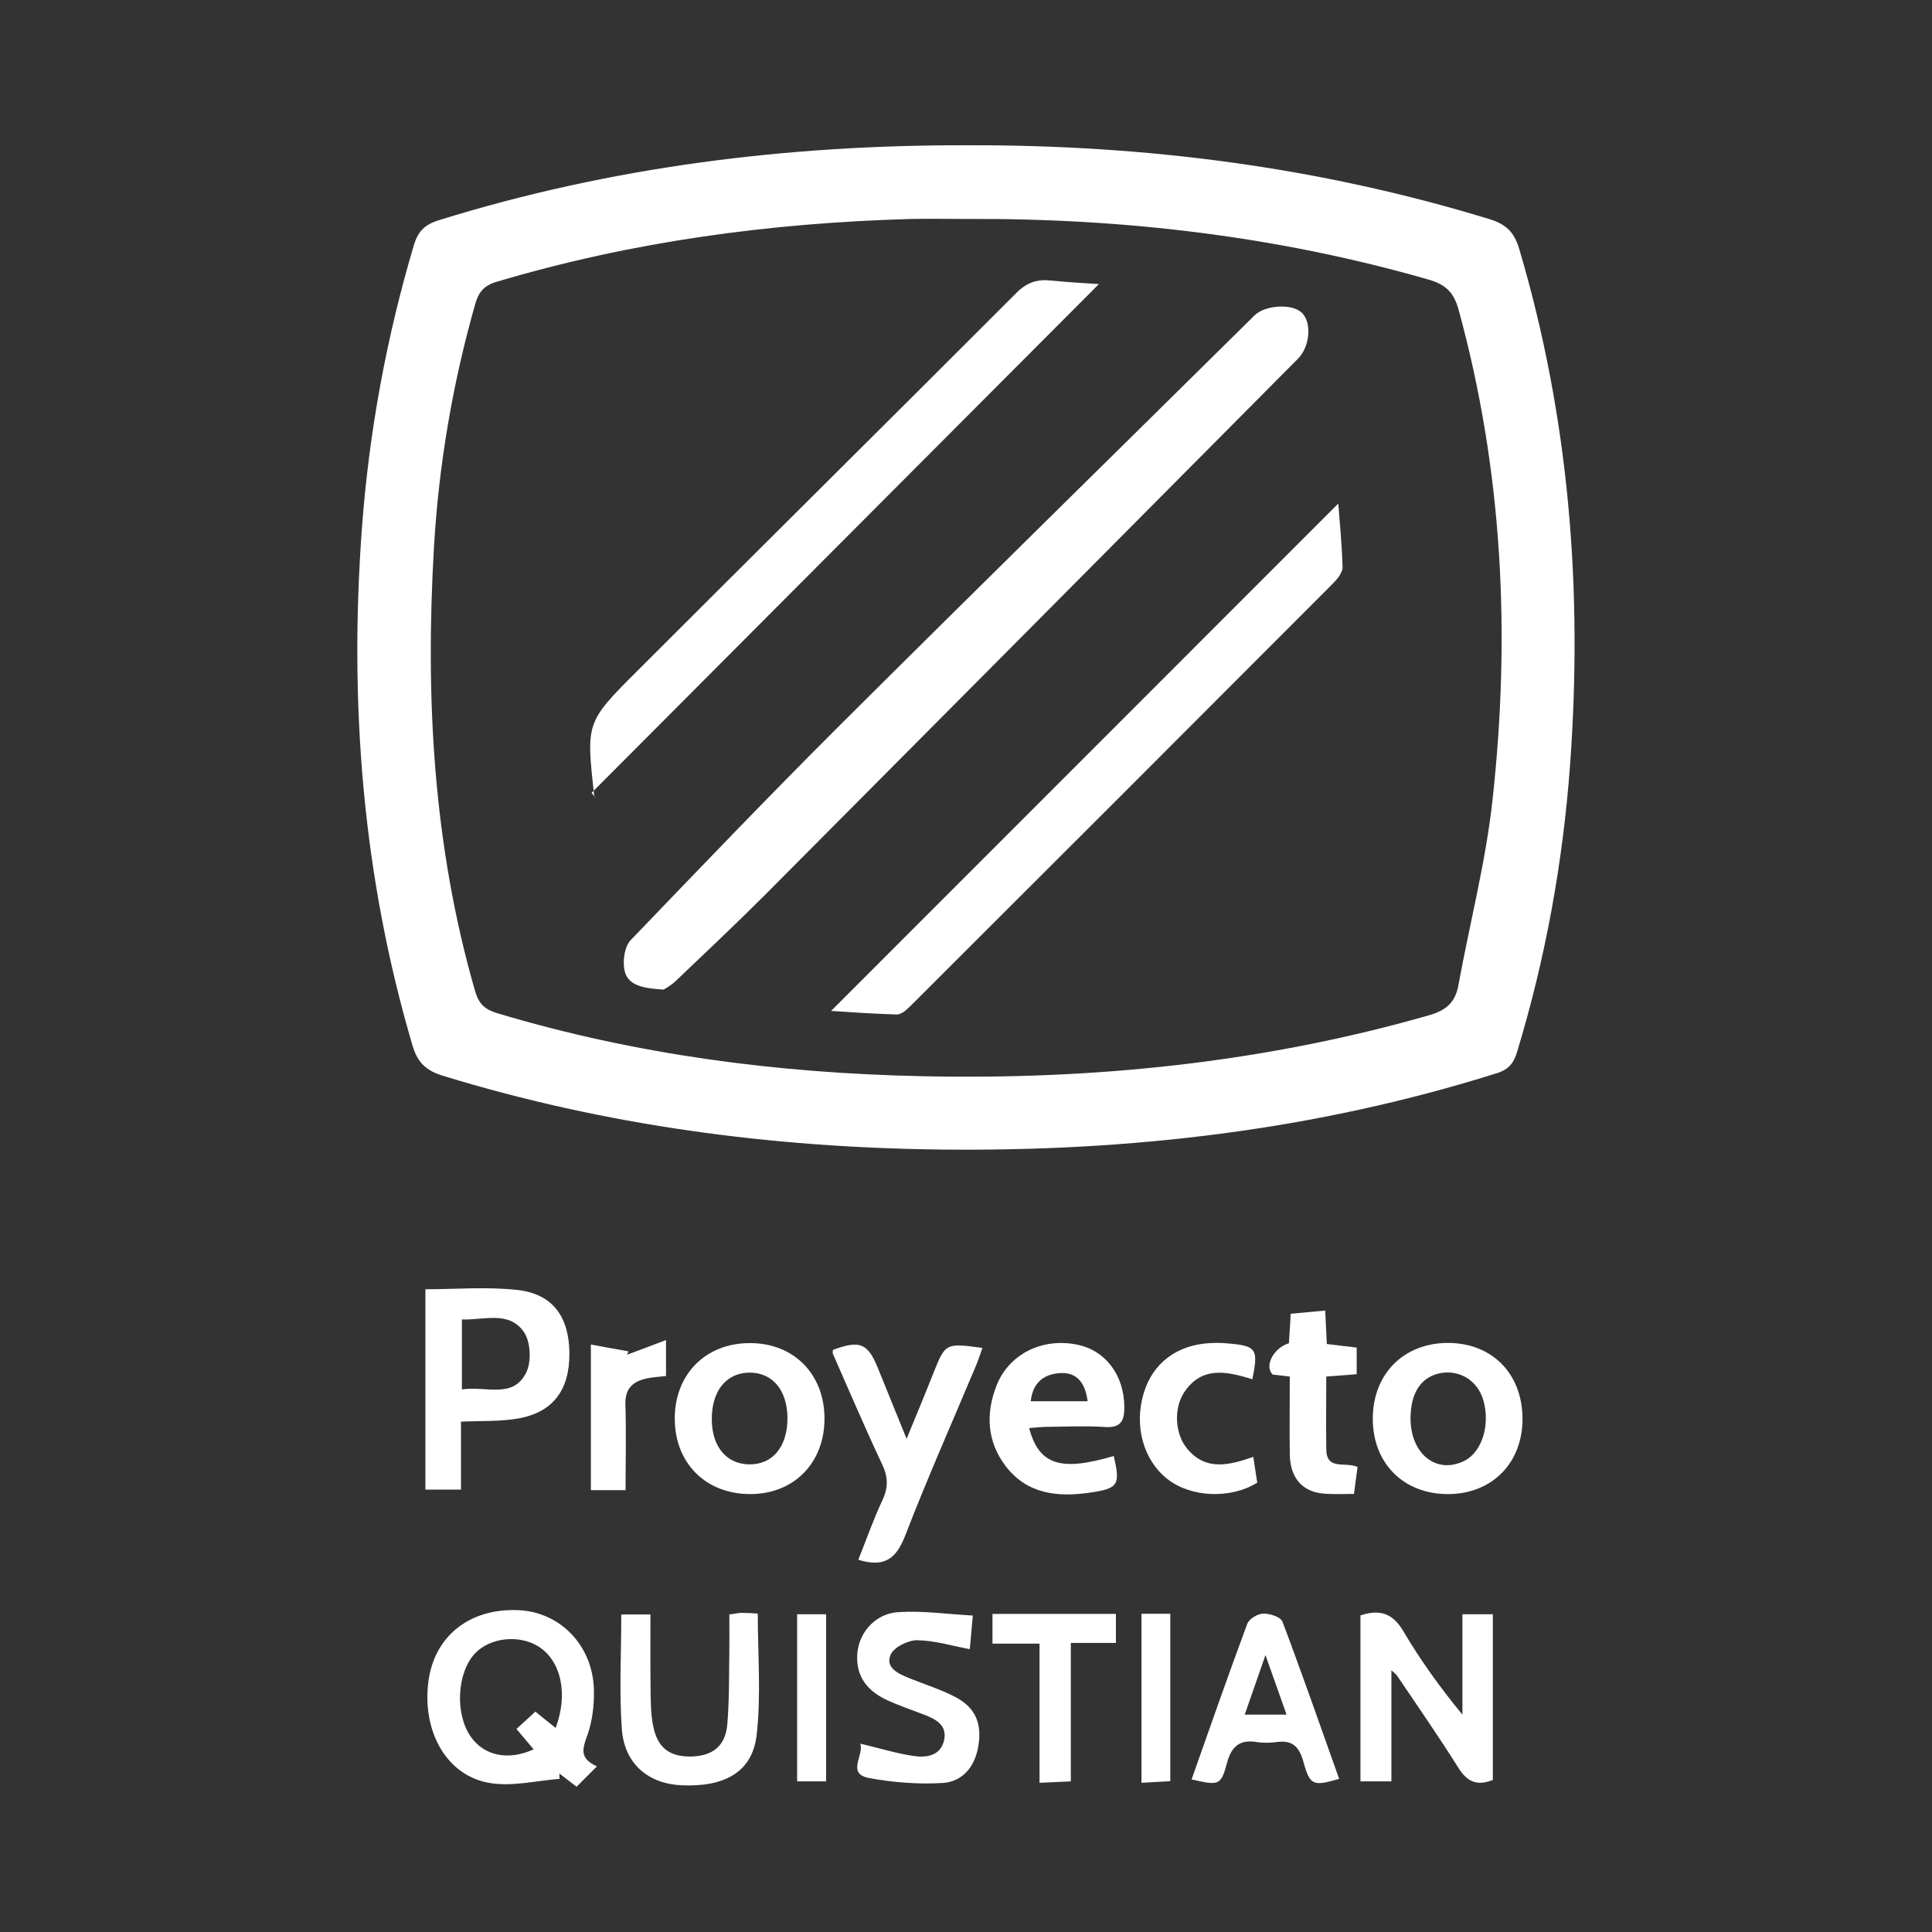
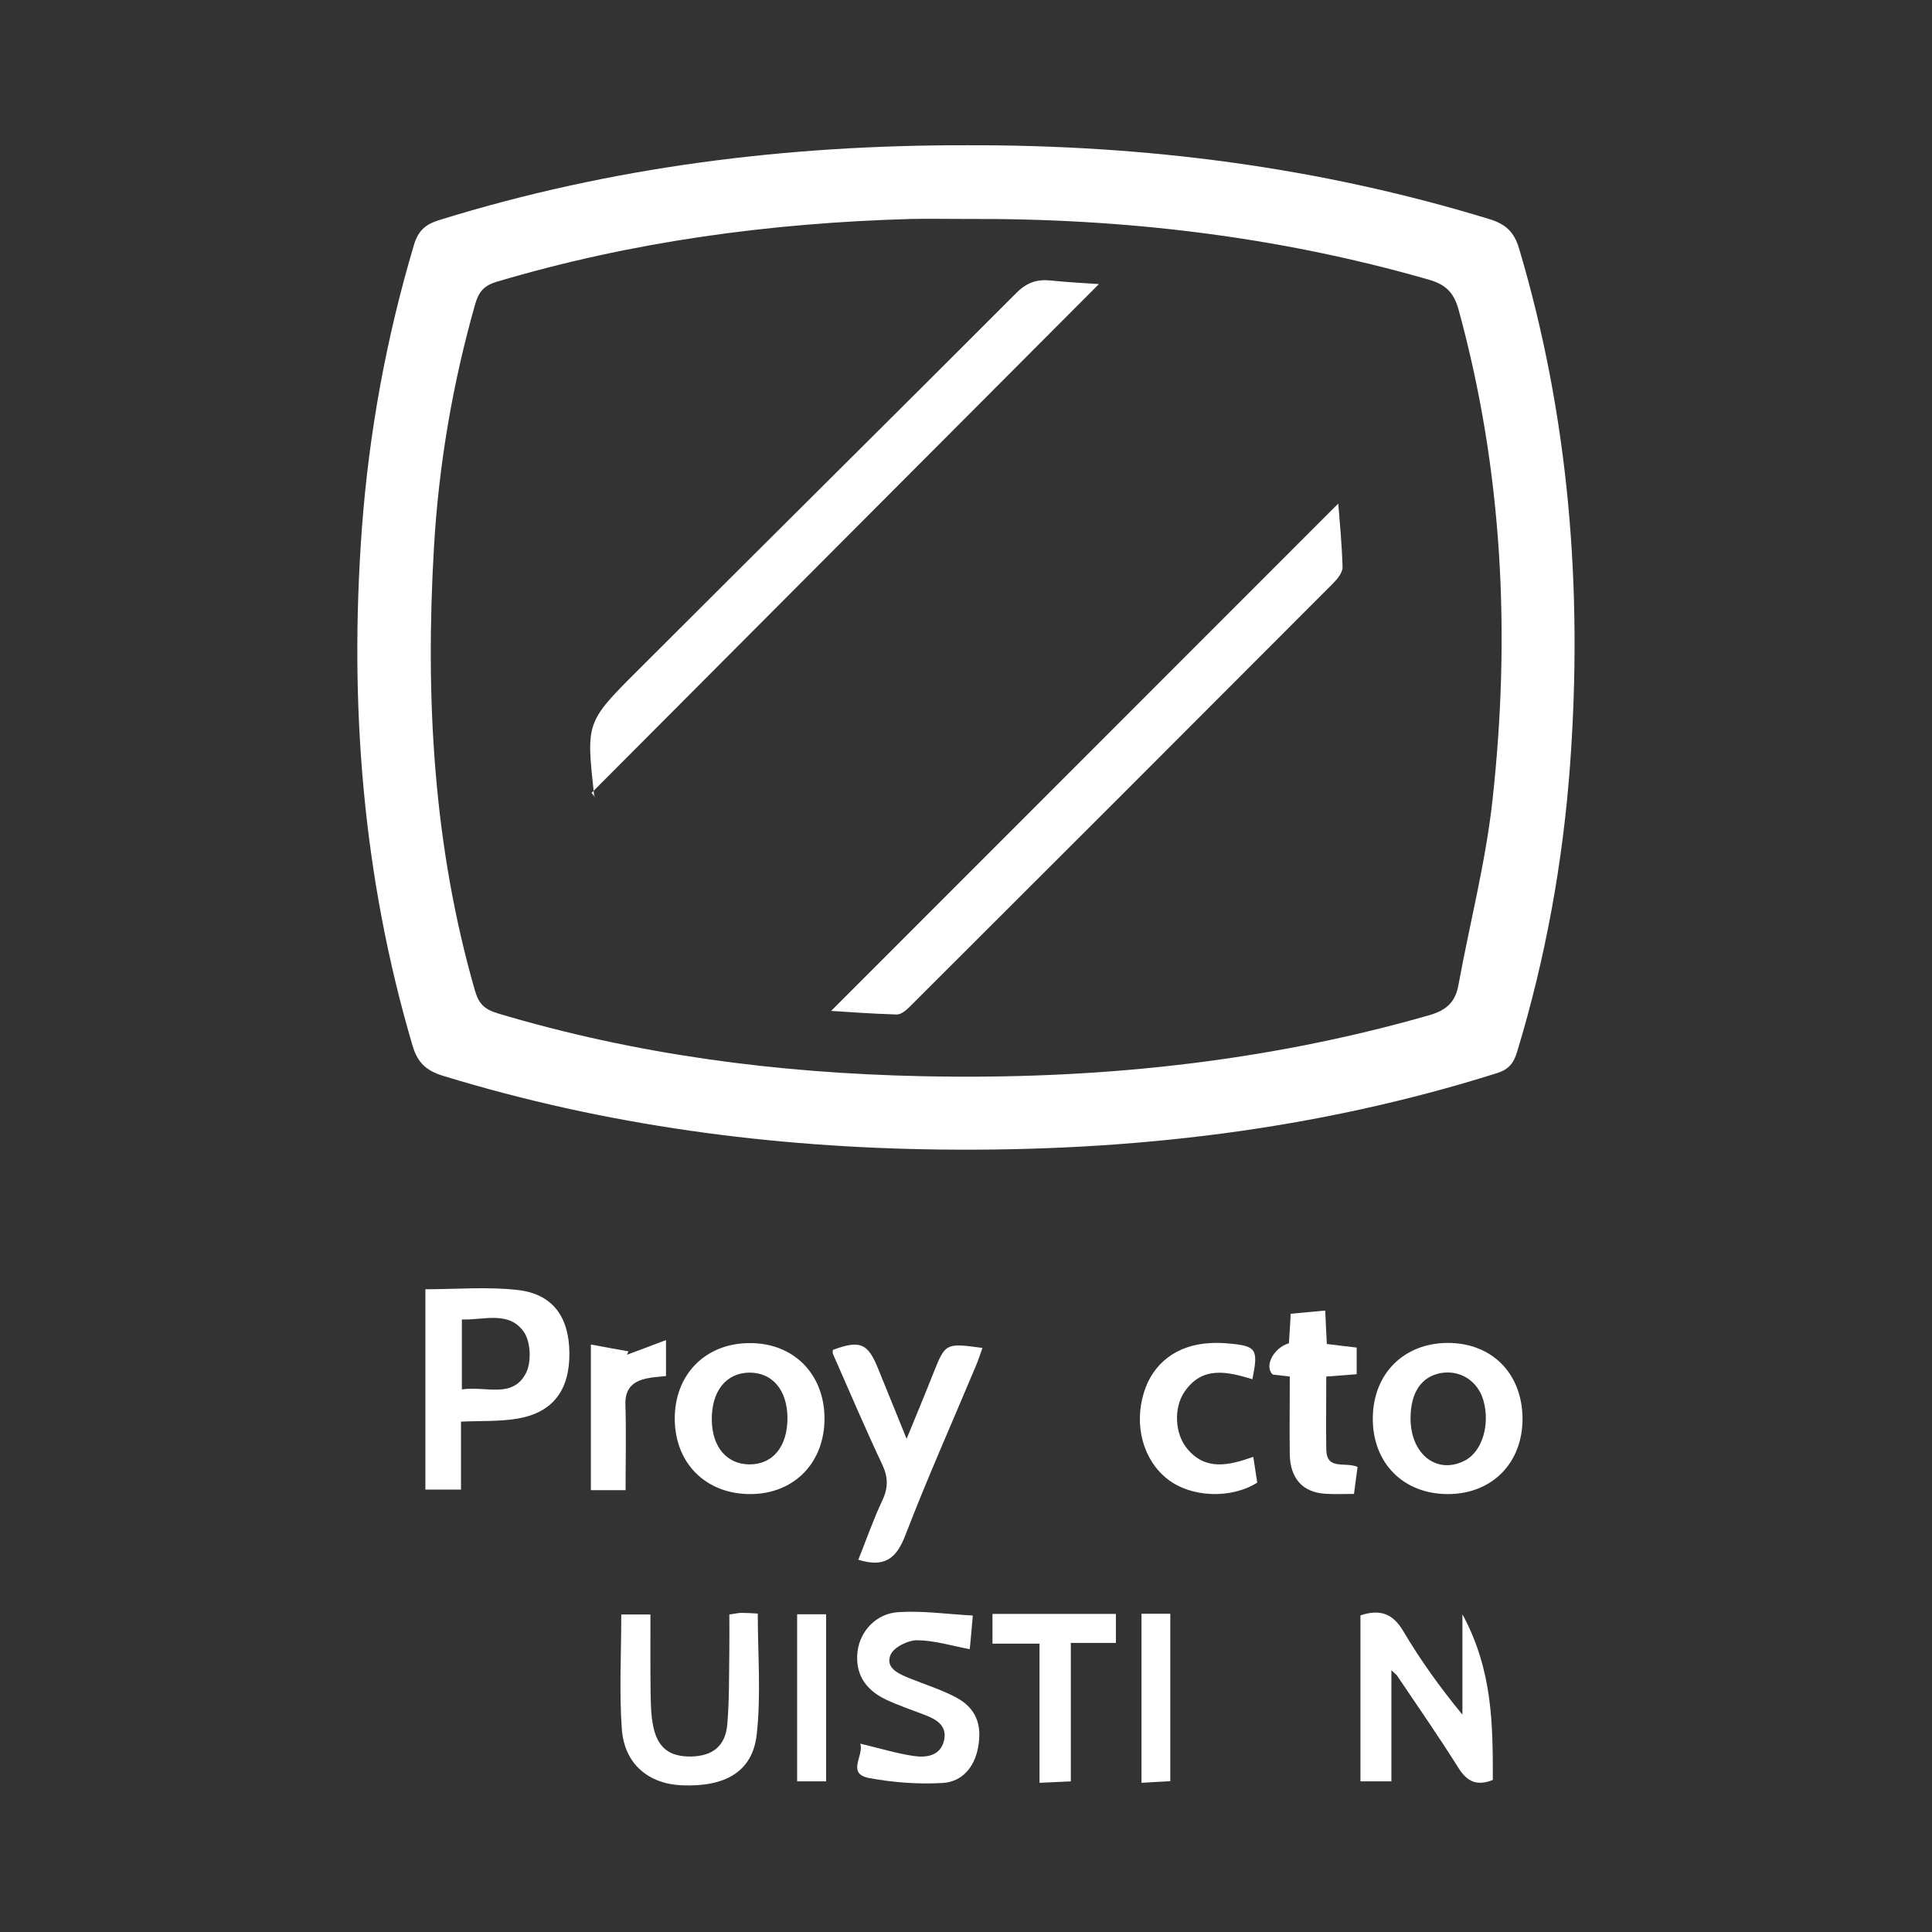
<svg xmlns="http://www.w3.org/2000/svg" version="1.1" id="Capa_1" x="0px" y="0px" viewBox="0 0 1080 1080" style="enable-background:new 0 0 1080 1080;" xml:space="preserve">
  <rect x="0" y="0" width="1080" height="1080" fill="#333333" stroke="none" />
  <style type="text/css">
	.st0{fill:#FFFFFF;}
</style>
  <g>
    <path class="st0" d="M540.5,81.2c99.3-0.3,196.7,12.1,291.8,41.2c9.3,2.8,14.1,7.1,16.9,16.6c28,94.3,35.6,190.5,28.5,288.3   c-4,54.7-13.7,108.2-29.6,160.6c-1.9,6.3-4.6,9.9-11.3,12c-101.2,31.9-205,43.9-310.8,42.7c-94.7-1.1-187.6-13.4-278.3-41.2   c-9.1-2.8-14.1-7-17-16.6c-28-94.7-35.6-191.3-28.4-289.4c4-53.9,13.7-106.7,29.1-158.5c2.4-7.9,6.3-11.4,13.9-13.8   C341.5,93.2,440.1,81,540.5,81.2z M539.8,122.4c-10.2,0-20.3-0.2-30.5,0c-78.6,2.2-156,12.6-231.6,35.1   c-7.1,2.1-10.1,5.6-12.1,12.6c-12.6,44.4-20.3,89.6-23,135.6c-4.9,84-0.5,167,23,248.4c2.1,7.1,5.4,10.2,12.4,12.3   c77.4,23.2,156.7,33.5,237.2,35.2c96.2,2.1,191-7.5,283.8-34.1c9.6-2.8,14.6-7.3,16.3-17c6.3-34.4,15.2-68.5,19-103.1   c10.2-92.5,5.8-184.2-19-274.5c-2.7-9.6-7.3-13.9-16.7-16.6C714.1,132,627.6,121.9,539.8,122.4z" />
    <path class="st0" d="M257.7,794.7c0,13.1,0,25,0,38c-6.8,0-13,0-19.9,0c0-37.2,0-74.5,0-112c17.3,0,34.6-1.5,51.5,0.4   c19.6,2.2,28.8,14.9,29,35.2c0.2,20.8-9.3,33.4-29,36.7C279.5,794.7,269.2,794.2,257.7,794.7z M258.2,776.7   c13.3-2.1,28.3,5.4,35.8-9.1c3.2-6.1,2.7-17.6-1.2-23.1c-8.4-11.9-22.2-6.5-34.6-6.9C258.2,750.8,258.2,762.8,258.2,776.7z" />
-     <path class="st0" d="M333.7,987.4c-5,5-8.1,8.1-11.4,11.4c-3.7-2.9-6.7-5.2-9.6-7.4c0,1,0.1,2,0.1,3c-12.8,1-26,4.3-38.4,2.4   c-24.2-3.6-38.4-28.2-35-56.2c3.1-25.9,23.1-41.8,50.6-40.5c23.3,1.1,41.5,19.9,42,44.7c0.2,8.5-0.9,17.5-3.7,25.3   C325.7,977.4,323.6,982.9,333.7,987.4z M310.6,965.9c7.2-18.9,3-37.6-9.6-45.5c-10.9-6.8-27-5-35.4,3.8   c-10.1,10.6-11.4,33.6-2.6,46.4c7.5,10.9,21,13.8,35.3,7.3c-3.1-3.7-6.1-7.2-9.6-11.4c3.7-3.4,7-6.4,10.6-9.7   C302.8,959.7,306.3,962.5,310.6,965.9z" />
-     <path class="st0" d="M834.5,995c-9,3.6-14.4,0.9-19.2-6.7c-11-17.5-22.8-34.5-34.4-51.7c-0.4-0.6-1.1-1-3.1-2.9   c0,21.5,0,41.8,0,62.1c-6.7,0-11.7,0-17.3,0c0-31.5,0-62.2,0-92.8c11-3.6,18.1-1.1,24,8.9c9.5,16.1,20.5,31.4,33,46.6   c0-18.4,0-36.9,0-56.1c6.4,0,11.3,0,17,0C834.5,933.7,834.5,964.4,834.5,995z" />
+     <path class="st0" d="M834.5,995c-9,3.6-14.4,0.9-19.2-6.7c-11-17.5-22.8-34.5-34.4-51.7c-0.4-0.6-1.1-1-3.1-2.9   c0,21.5,0,41.8,0,62.1c-6.7,0-11.7,0-17.3,0c0-31.5,0-62.2,0-92.8c11-3.6,18.1-1.1,24,8.9c9.5,16.1,20.5,31.4,33,46.6   c0-18.4,0-36.9,0-56.1C834.5,933.7,834.5,964.4,834.5,995z" />
    <path class="st0" d="M809.8,835.2c-25.2,0.2-42.6-17.3-42.4-42.5c0.2-24.8,17.3-41.9,41.9-42c24.6,0,41.5,16.9,41.8,42   C851.3,817.6,834.3,835,809.8,835.2z M788.5,792.9c0,20,14.7,31.6,30.3,23.6c9.8-5,14.4-20.4,10.3-34.1   c-3.2-10.5-12.8-16.6-23.4-14.9C794.6,769.4,788.5,778.4,788.5,792.9z" />
    <path class="st0" d="M479.8,871.9c4.5-11.2,8.4-22.5,13.5-33.3c3.3-7.1,3.2-12.9-0.2-20.1c-9.6-20.3-18.4-41.1-27.5-61.7   c-0.3-0.6,0-1.5,0-2.2c15.1-5.6,19.5-3.8,25.2,10.3c5,12.4,10.1,24.8,16,39.4c5.6-13.6,10.3-24.9,14.8-36.3   c6.9-17.3,6.9-17.3,27.6-14.5c-1.3,3.5-2.3,6.9-3.7,10.1c-13.2,31.5-27.1,62.7-39.4,94.6C501.2,870.9,494.8,876.6,479.8,871.9z" />
    <path class="st0" d="M460.9,792.8c0.1,24.8-16.9,42.3-41.3,42.4c-24.7,0.1-42-16.8-42.4-41.4c-0.4-25.2,17-43,41.9-43   C443.6,750.7,460.8,768,460.9,792.8z M440.2,792.4c-0.2-15.5-8.5-25.2-21.4-25.1c-13.1,0.2-21.2,10.6-20.9,26.8   c0.3,14.9,8.4,24.3,20.8,24.5C432,818.8,440.3,808.6,440.2,792.4z" />
-     <path class="st0" d="M575.3,798.3c5.5,20.7,17.7,24.4,47.3,15.6c3.7,16.1,2.7,18.2-13.4,20.5c-17.9,2.6-35,0.9-47-14.8   c-10.4-13.6-11.3-29.2-5.2-44.9c6.9-17.8,25.7-27.1,45.3-23c15.9,3.3,26.1,17.2,26.2,34.8c0.1,7.8-2,11.8-10.9,11.2   c-10.5-0.7-21-0.2-31.6-0.1C582.6,797.6,579.1,798,575.3,798.3z M608,783.3c-1.4-10.7-6.3-16.4-15.7-15.7   c-8.9,0.6-15,5.4-16.1,15.7C587.1,783.3,597,783.3,608,783.3z" />
    <path class="st0" d="M480.9,974.7c10.9,2.6,20.3,5.5,29.8,6.9c7.3,1.1,15.2-0.1,17.1-9c1.7-8.4-4.9-11.7-11.5-14.2   c-7-2.7-14.2-5.1-21-8.3c-12.2-5.8-17.4-15.1-15.9-27.1c1.4-11,10.2-21,22.7-21.8c13.5-0.9,27.2,1.1,41.7,1.9   c-0.7,8.4-1.2,13.5-1.7,18.8c-10.1-1.9-19.8-4.9-29.5-5c-5.1,0-13.1,4-14.8,8.2c-3,7.4,4.6,10.6,10.7,13.1   c8.7,3.5,17.8,6.3,26,10.7c11,5.9,14.6,15,12.3,27.7c-2,11.2-8.9,19.5-20,20.1c-13.7,0.8-27.7-0.3-41.2-2.8   C473.1,991.3,483.1,981.4,480.9,974.7z" />
    <path class="st0" d="M407.7,902.5c3.2-0.4,5-0.9,6.8-0.9c3,0,6,0.2,9.1,0.4c0,22.8,1.9,45.5-0.6,67.6   c-2.3,20.8-17.6,29.4-41.8,28.4c-18.8-0.8-32.2-12-33.6-31.5c-1.5-20.9-0.3-42-0.3-64c5.2,0,10.2,0,16.3,0c0,15-0.1,29.6,0.1,44.2   c0.1,6,0.2,12.1,1.4,18c2.4,12.3,9.1,17.4,21.3,17.2c12.1-0.3,19.2-5.9,20.2-18.3c1.1-13.5,0.9-27.1,1.1-40.6   C407.8,916.5,407.7,910.1,407.7,902.5z" />
-     <path class="st0" d="M666.1,994.7c10.5-29.7,20.5-58.4,31.1-86.9c1-2.8,5.8-5.7,8.9-5.8c3.7-0.1,9.8,1.9,10.8,4.5   c11,29.1,21.2,58.5,31.7,87.9c-14.6,4.2-16.3,3.8-20-9.6c-2.3-8.3-6.1-12.2-14.8-11c-3.7,0.5-7.6,0.6-11.3,0   c-9.5-1.5-14.1,2.4-16.6,11.7C682.5,998.2,681.4,998.2,666.1,994.7z M719.2,958.5c-3.7-10.5-7.2-20.3-11.8-33.3   c-4.6,13.2-8,22.9-11.6,33.3C704.2,958.5,710.9,958.5,719.2,958.5z" />
    <path class="st0" d="M700.6,814.4c0.8,5.2,1.5,9.9,2.2,14.4c-14.8,9.3-37.1,8.3-50.2-2c-13.5-10.6-18.8-29.8-13.2-48.2   c5-16.6,18.6-26.9,37.1-27.8c3.4-0.2,6.8-0.1,10.2,0.2c15.7,1.4,16.8,3.1,13.4,20c-13.8-4.2-28-7.7-38,7.1   c-6.2,9.2-5.3,23.6,1.6,31.8C674,822.3,686.9,819.2,700.6,814.4z" />
    <path class="st0" d="M721,769.5c-4.1-0.5-7-0.8-9.5-1.1c-5-4.7,0.5-15,9-17.5c0.2-2.4,0.3-5,0.5-7.6c0.2-2.6,0.3-5.2,0.5-8.9   c6.3-0.6,12.5-1.2,19.3-1.8c0.3,6.6,0.6,12.2,0.9,18.7c5.4,0.7,10.8,1.3,16.7,2c0,4.8,0,9.2,0,14.9c-5.2,0.4-10.6,0.8-17,1.3   c0,13.9-0.2,27.4,0,40.8c0.2,11.8,10.4,6.7,17.5,9.7c-0.6,4.5-1.3,9.4-2,15.1c-5.9,0-11.1,0.3-16.3-0.1   c-12.3-0.8-19.3-8.5-19.6-21.8C720.8,799,721,784.7,721,769.5z" />
    <path class="st0" d="M554.8,902.2c23,0,45.5,0,69,0c0,5,0,10,0,16.2c-8,0-16,0-25.2,0c0,26.2,0,51.2,0,77.4   c-6.1,0.3-11.1,0.5-17.5,0.8c0-26.1,0-51.5,0-77.8c-9.3,0-17.4,0-26.3,0C554.8,913.1,554.8,908.4,554.8,902.2z" />
    <path class="st0" d="M349.7,833c-7.1,0-13,0-19.4,0c0-26.6,0-52.8,0-81.4c7.4,1.4,14.2,2.6,21,3.8c-0.3,0.6-0.5,1.3-0.8,1.9   c6.8-2.5,13.6-5.1,21.8-8.2c0,8.1,0,13.9,0,20.1c-4,0.5-7.3,0.6-10.5,1.3c-7.9,1.6-12.5,5.6-12.2,14.7   C350.1,800.8,349.7,816.5,349.7,833z" />
    <path class="st0" d="M445.6,995.8c0-31.2,0-61.9,0-93.4c5.2,0,10.2,0,16.2,0c0,31,0,61.9,0,93.4   C456.3,995.8,451.3,995.8,445.6,995.8z" />
    <path class="st0" d="M638.1,902.1c5.7,0,10.5,0,16.1,0c0,31.2,0,61.8,0,93.6c-5.1,0.3-10.1,0.5-16.1,0.9   C638.1,964.9,638.1,933.9,638.1,902.1z" />
-     <path class="st0" d="M371,553.2c-12.6-0.9-22.4-2.2-22.3-15c0-4.3,1.1-9.8,3.8-12.6c38.6-40.2,77.1-80.4,116.6-119.8   c77.1-76.8,154.8-153,232.2-229.5c5.9-5.8,20.8-6.7,26.3-1.6c5.7,5.2,4.9,18.8-2,25.8c-99.2,99.9-198.5,199.8-297.8,299.6   c-16.5,16.5-33.5,32.5-50.4,48.6C374.9,551,371.7,552.7,371,553.2z" />
    <path class="st0" d="M333.1,446.3c-0.3-0.6-0.9-1.2-1-1.8c-4.4-40.5-4.7-40.7,24.2-69.5c70.5-70.5,141.4-140.7,211.9-211.3   c5.7-5.7,11.4-7.7,19.1-6.9c10.7,1.1,21.5,1.6,27,2c-93.2,93.4-188.4,188.9-283.6,284.4C331.5,444.2,332.3,445.2,333.1,446.3z" />
    <path class="st0" d="M464.6,565.1c94-94,189.3-189.4,283.5-283.6c0.7,8.9,2,22.2,2.4,35.5c0.1,3-2.9,6.7-5.4,9.2   C666.4,405.1,587.5,484,508.6,562.7c-2,2-4.9,4.5-7.4,4.4C487.5,566.7,473.8,565.7,464.6,565.1z" />
  </g>
</svg>